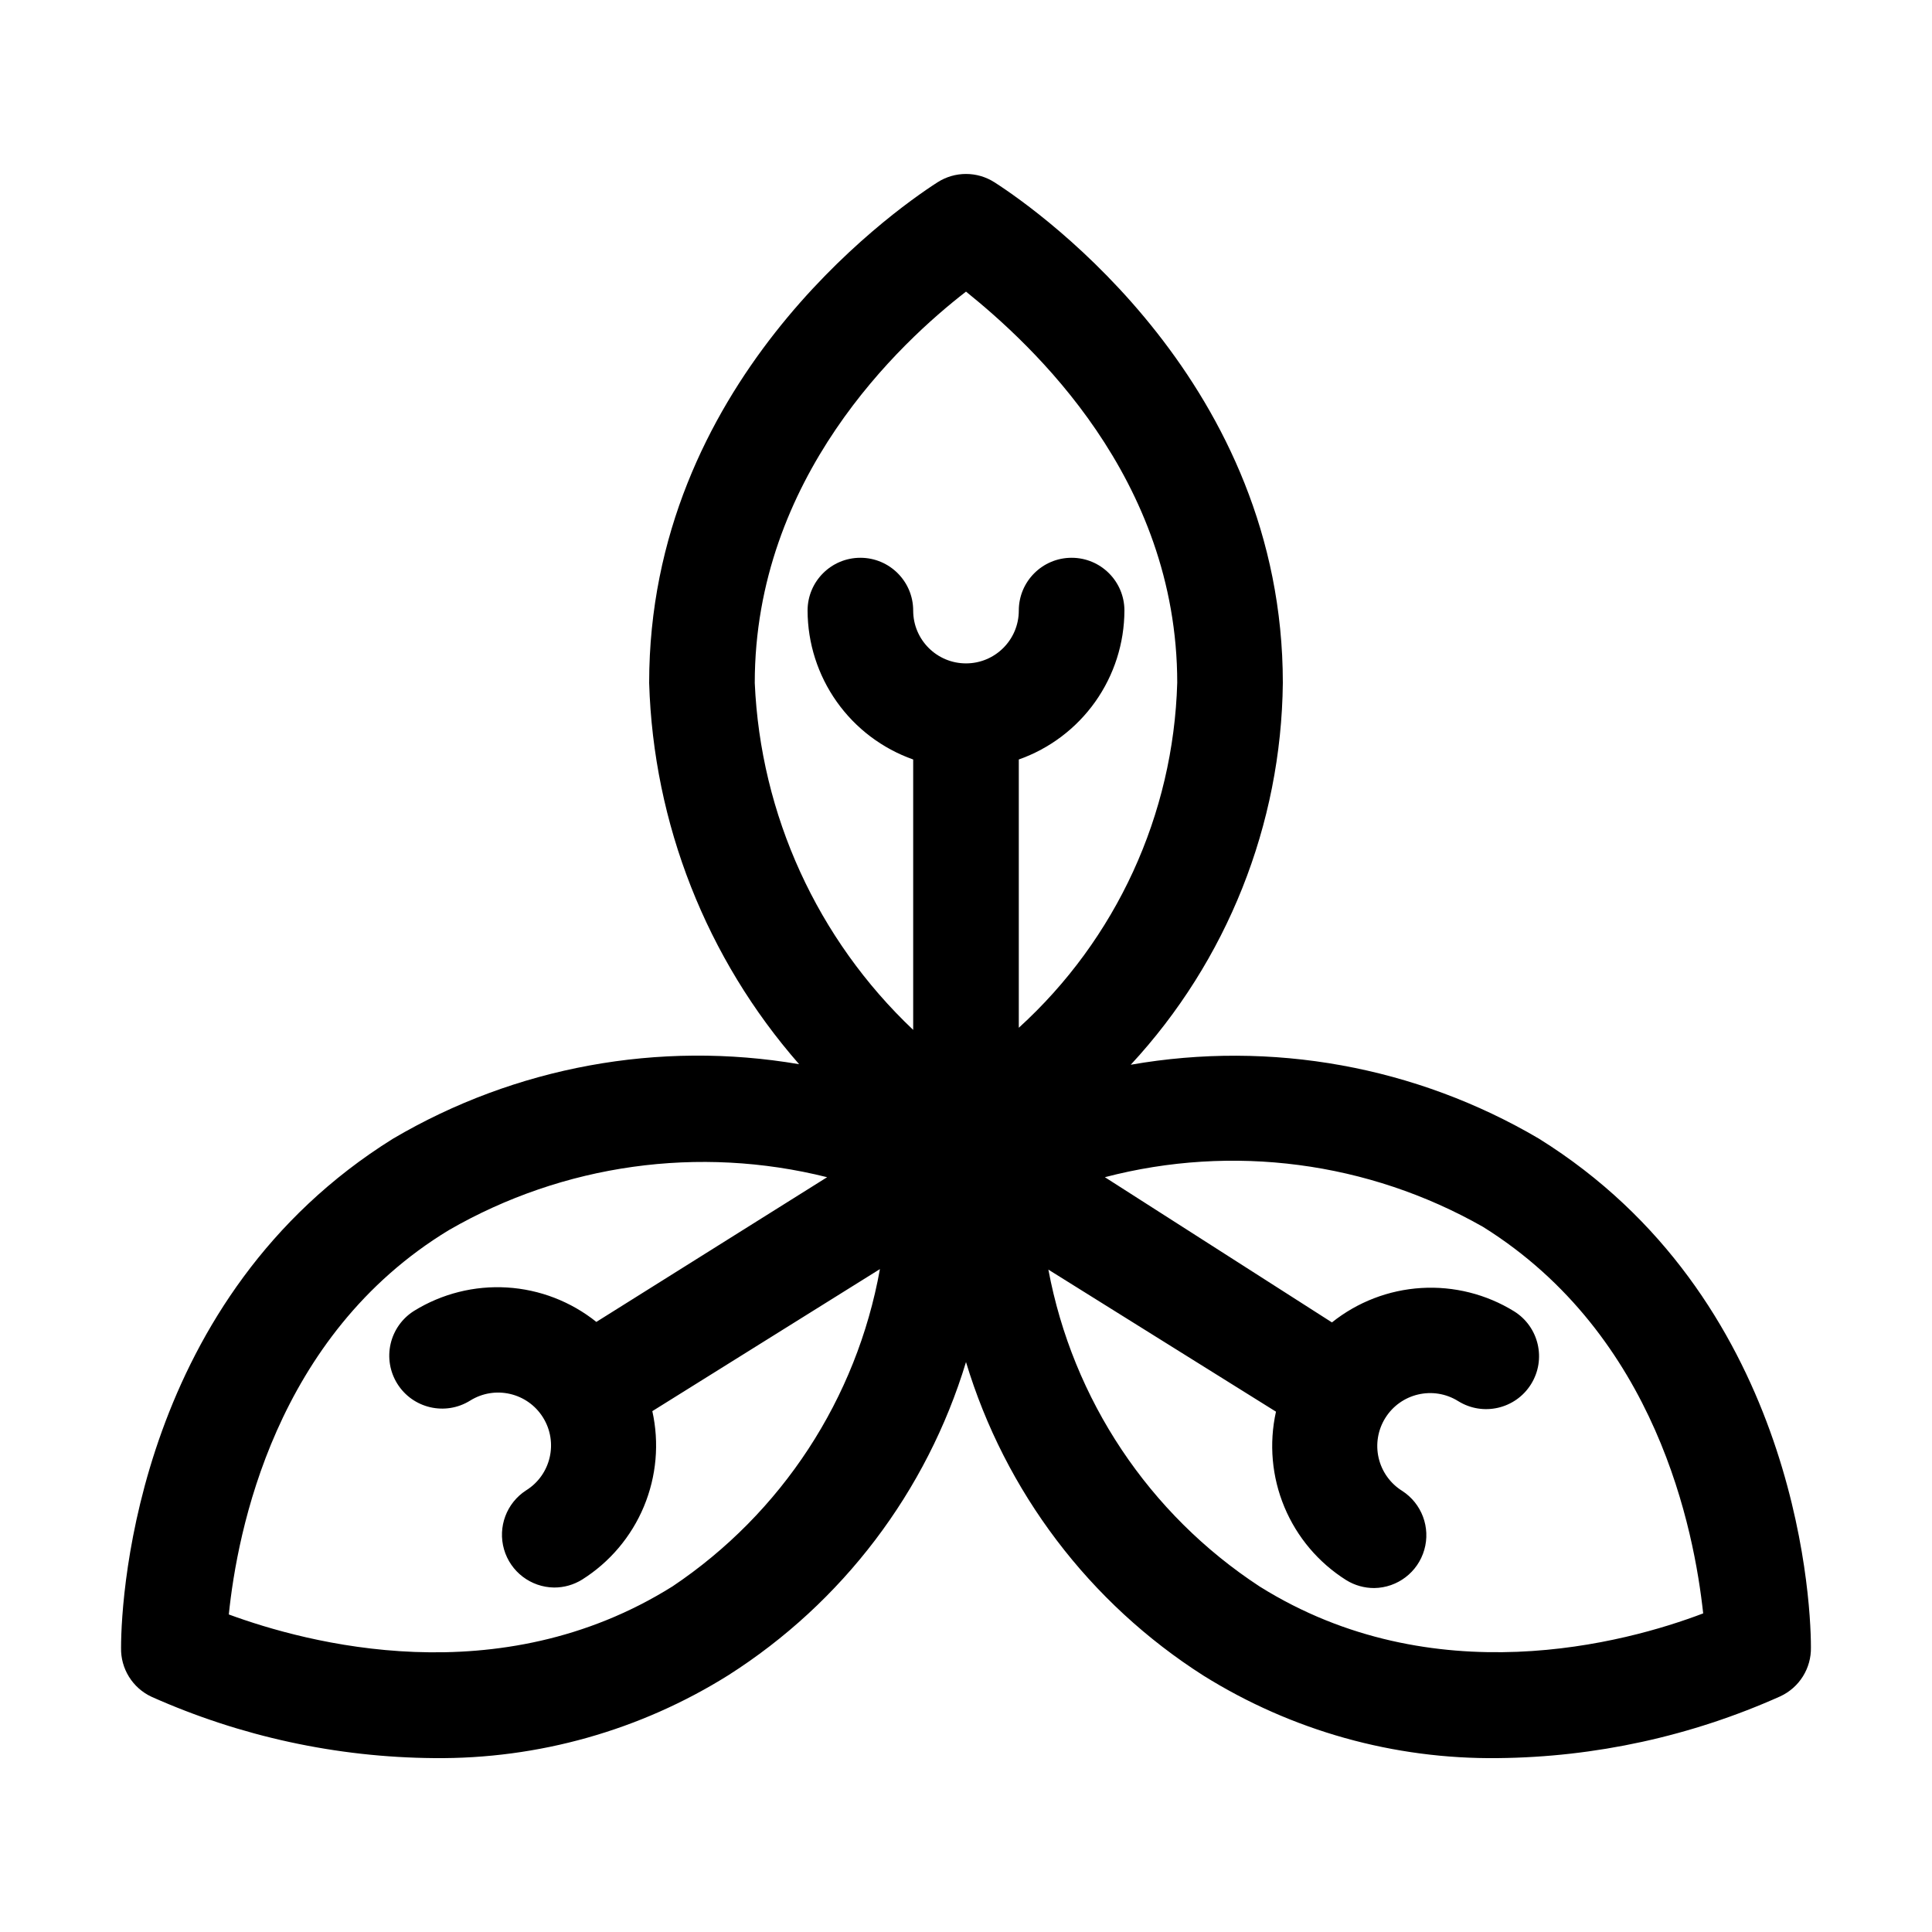
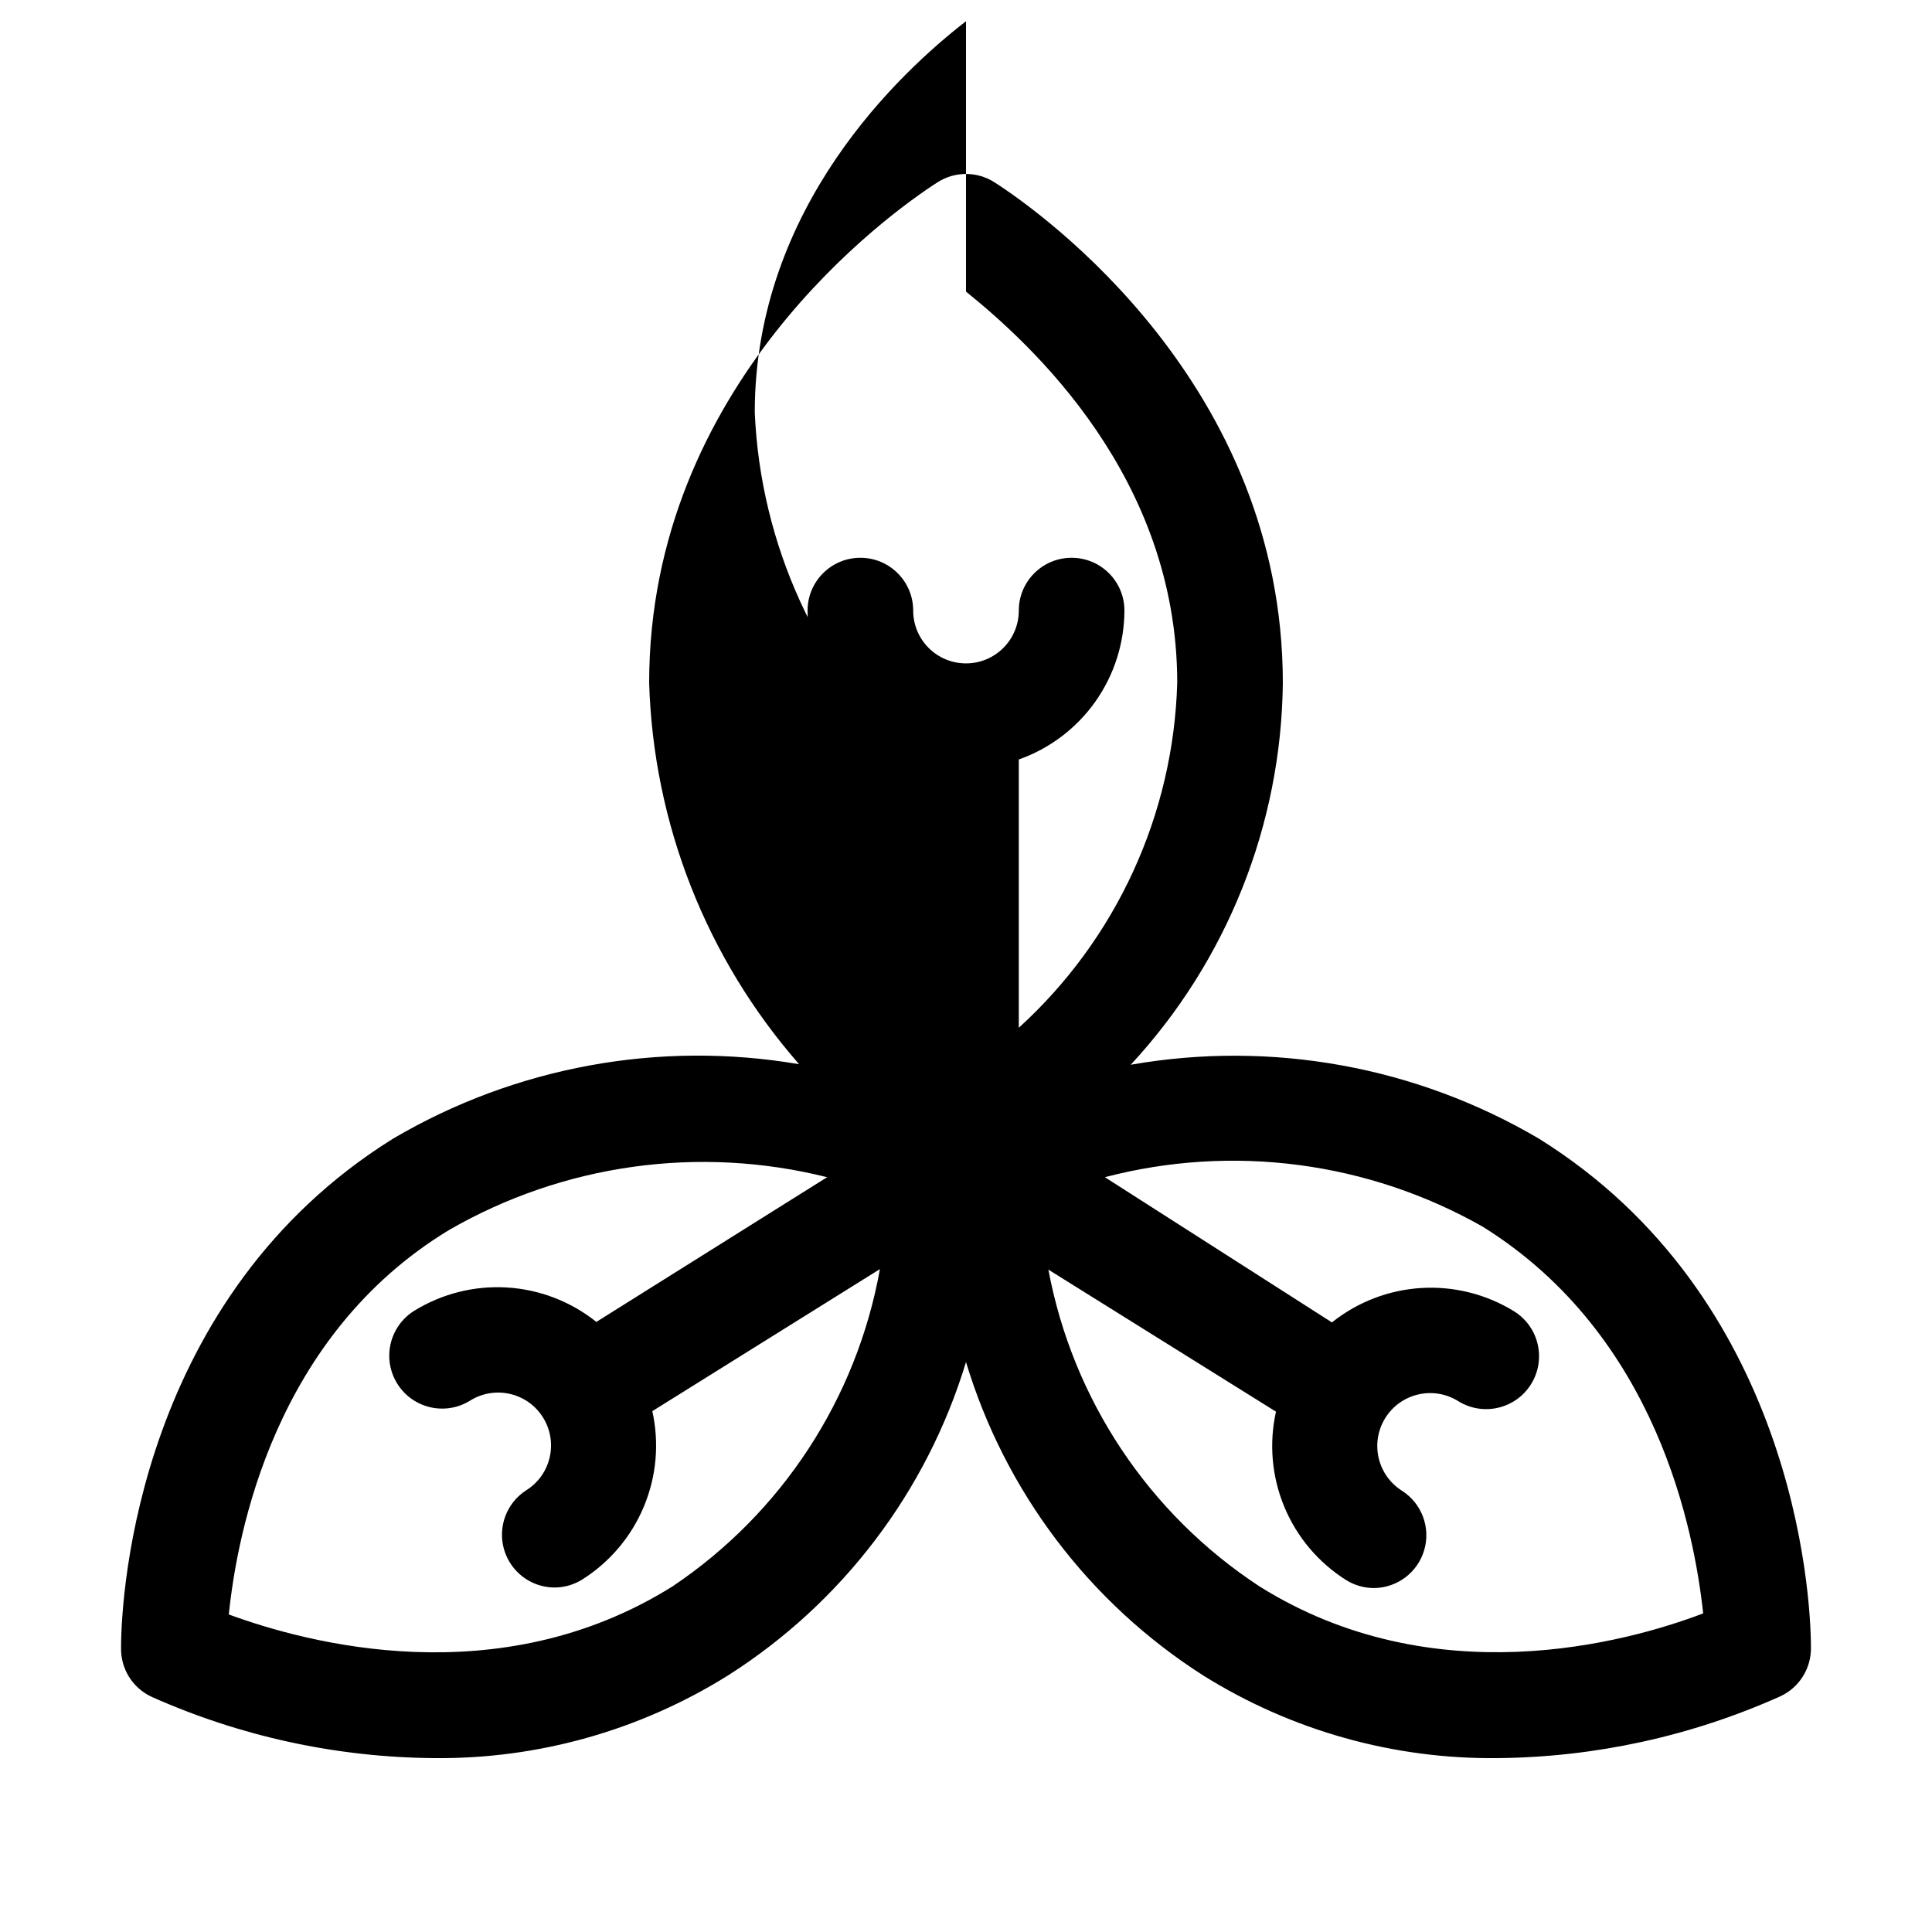
<svg xmlns="http://www.w3.org/2000/svg" fill="#000000" width="800px" height="800px" version="1.1" viewBox="144 144 512 512">
-   <path d="m551.84 445.76c-32.586-19.176-70.938-26.121-108.18-19.594 25.531-27.555 39.898-63.621 40.305-101.18 0-78.93-63.535-124.41-76.41-132.67-4.606-2.953-10.508-2.953-15.113 0-12.875 8.258-76.41 53.742-76.41 132.67 1.121 37.27 15.172 72.992 39.742 101.04-37.074-6.336-75.199 0.652-107.62 19.734-67.176 41.844-72.074 119.79-72.074 134.91-0.125 5.566 3.062 10.676 8.117 13.012 23.574 10.512 49.062 16.039 74.871 16.234 27.551 0.277 54.602-7.348 77.953-21.969 30.238-19.246 52.582-48.688 62.977-82.992 10.363 34.355 32.707 63.852 62.977 83.129 23.363 14.574 50.414 22.152 77.949 21.832 25.816-0.242 51.309-5.816 74.871-16.371 5.055-2.34 8.242-7.449 8.117-13.016 0-14.977-4.898-92.926-72.074-134.77zm-151.84-224.48c17.352 13.996 55.98 49.262 55.98 103.7l-0.004 0.004c-0.996 34.898-16.152 67.895-41.984 91.383v-71.094c8.168-2.887 15.242-8.227 20.254-15.293 5.008-7.066 7.711-15.508 7.738-24.172 0-7.727-6.266-13.992-13.996-13.992s-13.996 6.266-13.996 13.992c0 7.731-6.266 13.996-13.992 13.996-7.731 0-13.996-6.266-13.996-13.996 0-7.727-6.266-13.992-13.996-13.992-7.727 0-13.992 6.266-13.992 13.992 0.023 8.664 2.727 17.105 7.738 24.172 5.008 7.066 12.082 12.406 20.25 15.293v71.656c-25.406-24.035-40.461-57.008-41.984-91.945 0-54.441 38.625-90.266 55.98-103.7zm-77.812 343.15c-46.043 28.828-96.984 14.973-117.55 7.418 2.238-21.832 12.176-73.895 58.359-101.88 30.32-17.488 66.25-22.504 100.2-13.996l-61.156 38.348c-6.762-5.41-15.031-8.598-23.676-9.121-8.641-0.527-17.238 1.633-24.605 6.18-3.156 1.969-5.398 5.109-6.238 8.73-0.84 3.621-0.207 7.43 1.762 10.582 4.094 6.57 12.742 8.574 19.312 4.481 6.566-4.098 15.215-2.094 19.312 4.477 4.094 6.57 2.09 15.219-4.481 19.312-5.184 3.348-7.562 9.699-5.856 15.633 1.707 5.93 7.102 10.043 13.273 10.117 2.621 0.012 5.191-0.719 7.418-2.098 7.328-4.613 13.047-11.379 16.379-19.371 3.332-7.992 4.113-16.82 2.234-25.273l60.316-37.645c-6.168 34.336-26.02 64.691-55 84.109zm155.62 0c-29.32-19.195-49.539-49.523-55.977-83.969l60.316 37.645c-1.879 8.453-1.102 17.281 2.231 25.273 3.332 7.992 9.055 14.758 16.383 19.371 2.227 1.379 4.797 2.106 7.414 2.098 6.176-0.078 11.566-4.188 13.273-10.121 1.711-5.93-0.668-12.281-5.856-15.629-3.152-1.965-5.398-5.106-6.238-8.727-0.84-3.625-0.207-7.43 1.762-10.586 4.098-6.57 12.742-8.574 19.312-4.477 6.57 4.094 15.215 2.09 19.312-4.481 4.098-6.57 2.09-15.215-4.481-19.312-7.367-4.547-15.961-6.707-24.605-6.184-8.645 0.527-16.914 3.715-23.676 9.121l-60.176-38.484c33.836-8.852 69.797-4.133 100.2 13.156 46.184 28.828 55.98 80.609 58.359 102.44-20.574 7.836-71.516 21.691-117.56-7.137z" />
+   <path d="m551.84 445.76c-32.586-19.176-70.938-26.121-108.18-19.594 25.531-27.555 39.898-63.621 40.305-101.18 0-78.93-63.535-124.41-76.41-132.67-4.606-2.953-10.508-2.953-15.113 0-12.875 8.258-76.41 53.742-76.41 132.67 1.121 37.27 15.172 72.992 39.742 101.04-37.074-6.336-75.199 0.652-107.62 19.734-67.176 41.844-72.074 119.79-72.074 134.91-0.125 5.566 3.062 10.676 8.117 13.012 23.574 10.512 49.062 16.039 74.871 16.234 27.551 0.277 54.602-7.348 77.953-21.969 30.238-19.246 52.582-48.688 62.977-82.992 10.363 34.355 32.707 63.852 62.977 83.129 23.363 14.574 50.414 22.152 77.949 21.832 25.816-0.242 51.309-5.816 74.871-16.371 5.055-2.34 8.242-7.449 8.117-13.016 0-14.977-4.898-92.926-72.074-134.77zm-151.84-224.48c17.352 13.996 55.98 49.262 55.98 103.7l-0.004 0.004c-0.996 34.898-16.152 67.895-41.984 91.383v-71.094c8.168-2.887 15.242-8.227 20.254-15.293 5.008-7.066 7.711-15.508 7.738-24.172 0-7.727-6.266-13.992-13.996-13.992s-13.996 6.266-13.996 13.992c0 7.731-6.266 13.996-13.992 13.996-7.731 0-13.996-6.266-13.996-13.996 0-7.727-6.266-13.992-13.996-13.992-7.727 0-13.992 6.266-13.992 13.992 0.023 8.664 2.727 17.105 7.738 24.172 5.008 7.066 12.082 12.406 20.25 15.293c-25.406-24.035-40.461-57.008-41.984-91.945 0-54.441 38.625-90.266 55.98-103.7zm-77.812 343.15c-46.043 28.828-96.984 14.973-117.55 7.418 2.238-21.832 12.176-73.895 58.359-101.88 30.32-17.488 66.25-22.504 100.2-13.996l-61.156 38.348c-6.762-5.41-15.031-8.598-23.676-9.121-8.641-0.527-17.238 1.633-24.605 6.18-3.156 1.969-5.398 5.109-6.238 8.73-0.84 3.621-0.207 7.43 1.762 10.582 4.094 6.57 12.742 8.574 19.312 4.481 6.566-4.098 15.215-2.094 19.312 4.477 4.094 6.57 2.09 15.219-4.481 19.312-5.184 3.348-7.562 9.699-5.856 15.633 1.707 5.93 7.102 10.043 13.273 10.117 2.621 0.012 5.191-0.719 7.418-2.098 7.328-4.613 13.047-11.379 16.379-19.371 3.332-7.992 4.113-16.82 2.234-25.273l60.316-37.645c-6.168 34.336-26.02 64.691-55 84.109zm155.62 0c-29.32-19.195-49.539-49.523-55.977-83.969l60.316 37.645c-1.879 8.453-1.102 17.281 2.231 25.273 3.332 7.992 9.055 14.758 16.383 19.371 2.227 1.379 4.797 2.106 7.414 2.098 6.176-0.078 11.566-4.188 13.273-10.121 1.711-5.93-0.668-12.281-5.856-15.629-3.152-1.965-5.398-5.106-6.238-8.727-0.84-3.625-0.207-7.43 1.762-10.586 4.098-6.57 12.742-8.574 19.312-4.477 6.57 4.094 15.215 2.09 19.312-4.481 4.098-6.57 2.09-15.215-4.481-19.312-7.367-4.547-15.961-6.707-24.605-6.184-8.645 0.527-16.914 3.715-23.676 9.121l-60.176-38.484c33.836-8.852 69.797-4.133 100.2 13.156 46.184 28.828 55.98 80.609 58.359 102.44-20.574 7.836-71.516 21.691-117.56-7.137z" />
</svg>